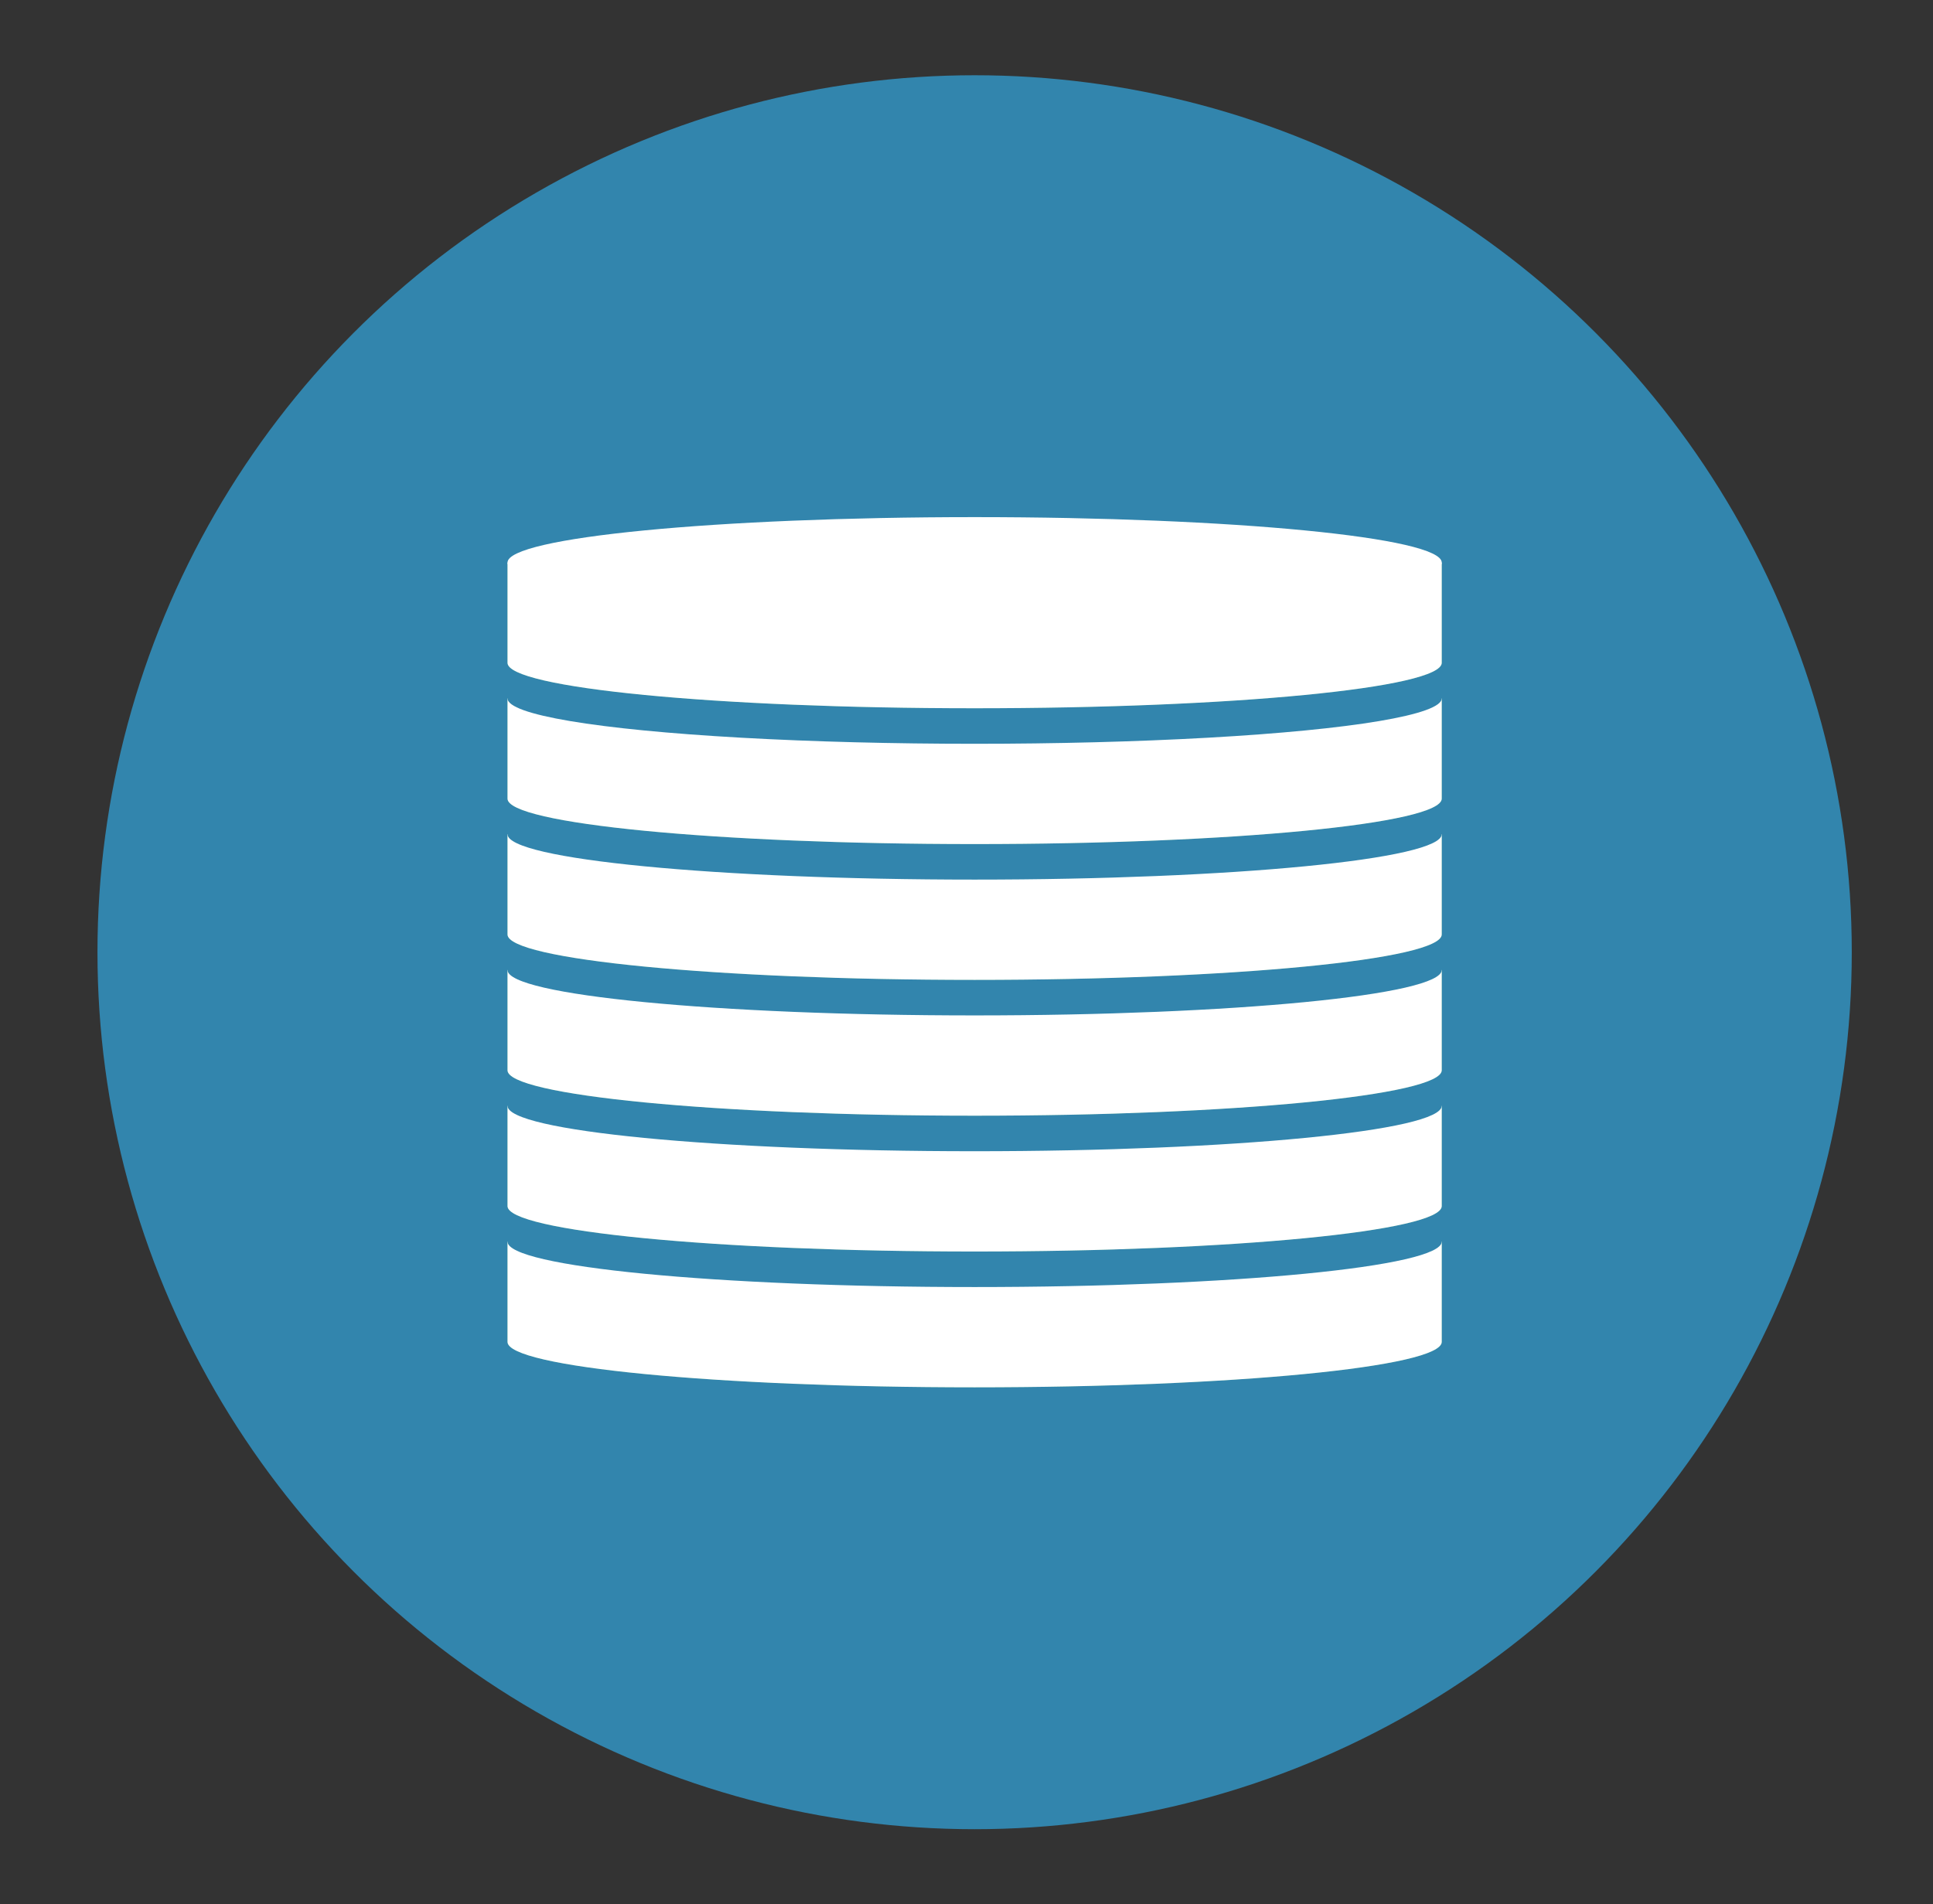
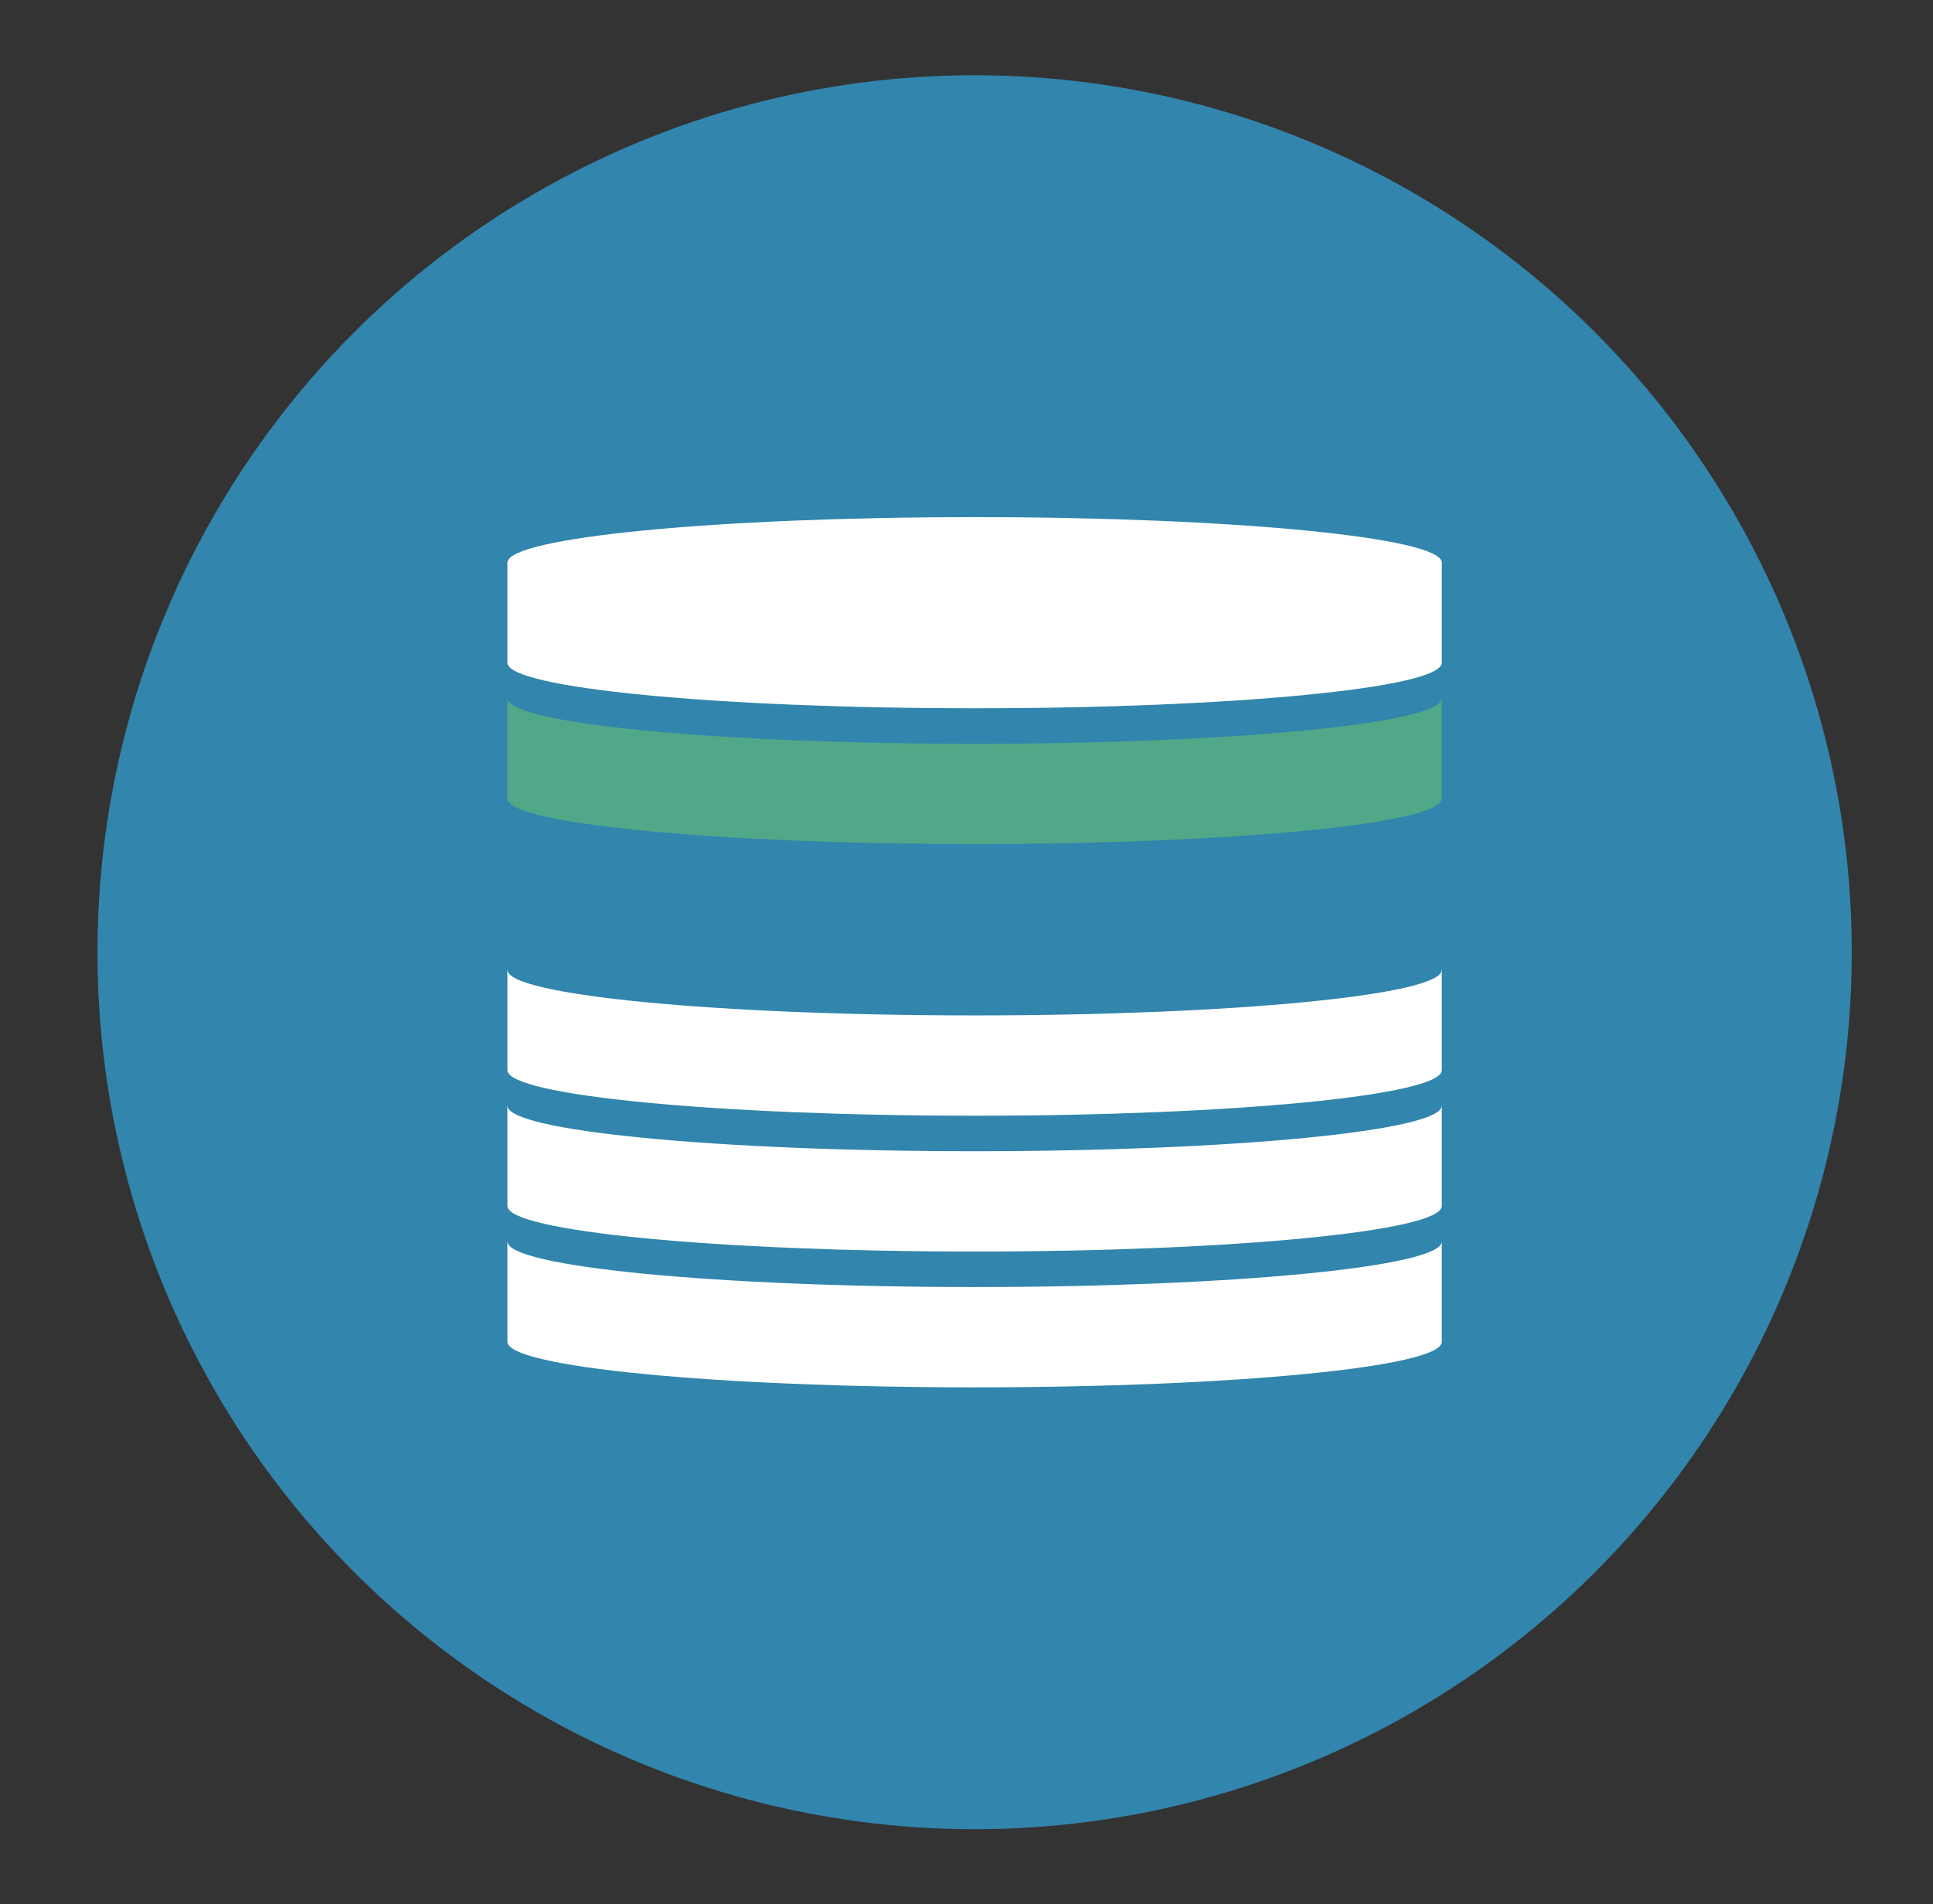
<svg xmlns="http://www.w3.org/2000/svg" id="Layer_1" viewBox="0 0 545 537">
  <rect x="0" y="0" width="545" height="537" fill="#333333" stroke="none" />
  <circle cx="274.79" cy="268.53" r="247.31" fill="#3285ad" />
  <g>
    <path d="M406.49,350.14v28.28c0,6.01-42.6,11.05-100.04,12.43-10.14,.24-20.75,.37-31.66,.37-72.73,0-131.7-5.73-131.7-12.8v-28.28H406.49Z" fill="#51a888" />
    <path d="M143.09,350.14v28.28c0,7.07,58.96,12.81,131.7,12.81s131.7-5.74,131.7-12.81v-28.28H143.09Z" fill="#fff" />
    <path d="M406.49,350.14c0,7.07-58.96,12.81-131.7,12.81s-131.7-5.73-131.7-12.81,58.96-12.81,131.7-12.81,131.7,5.73,131.7,12.81Z" fill="#3285ad" />
  </g>
  <g>
    <path d="M406.49,311.84v28.28c0,6.01-42.6,11.05-100.04,12.43-10.14,.24-20.75,.37-31.66,.37-72.73,0-131.7-5.73-131.7-12.8v-28.28H406.49Z" fill="#51a888" />
    <path d="M143.09,311.84v28.28c0,7.07,58.96,12.81,131.7,12.81s131.7-5.74,131.7-12.81v-28.28H143.09Z" fill="#fff" />
    <path d="M406.49,311.84c0,7.07-58.96,12.81-131.7,12.81s-131.7-5.73-131.7-12.81,58.96-12.81,131.7-12.81,131.7,5.73,131.7,12.81Z" fill="#3285ad" />
  </g>
  <g>
    <path d="M406.49,273.54v28.28c0,6.01-42.6,11.05-100.04,12.43-10.14,.24-20.75,.37-31.66,.37-72.73,0-131.7-5.73-131.7-12.8v-28.28H406.49Z" fill="#51a888" />
    <path d="M143.09,273.54v28.28c0,7.07,58.96,12.81,131.7,12.81s131.7-5.74,131.7-12.81v-28.28H143.09Z" fill="#fff" />
    <path d="M406.49,273.54c0,7.07-58.96,12.81-131.7,12.81s-131.7-5.73-131.7-12.81,58.96-12.81,131.7-12.81,131.7,5.73,131.7,12.81Z" fill="#3285ad" />
  </g>
  <g>
-     <path d="M406.49,235.24v28.28c0,6.01-42.6,11.05-100.04,12.43-10.14,.24-20.75,.37-31.66,.37-72.73,0-131.7-5.73-131.7-12.8v-28.28H406.49Z" fill="#51a888" />
-     <path d="M143.09,235.24v28.28c0,7.07,58.96,12.81,131.7,12.81s131.7-5.73,131.7-12.81v-28.28H143.09Z" fill="#fff" />
-     <path d="M406.49,235.24c0,7.07-58.96,12.81-131.7,12.81s-131.7-5.73-131.7-12.81,58.96-12.81,131.7-12.81,131.7,5.73,131.7,12.81Z" fill="#3285ad" />
-   </g>
+     </g>
  <path d="M406.49,196.94v28.28c0,6.01-42.6,11.05-100.04,12.43-10.14,.25-20.75,.37-31.66,.37-72.73,0-131.7-5.73-131.7-12.8v-28.28H406.49Z" fill="#51a888" />
-   <path d="M143.09,196.94v28.28c0,7.07,58.96,12.81,131.7,12.81s131.7-5.73,131.7-12.81v-28.28H143.09Z" fill="#fff" />
  <ellipse cx="274.79" cy="196.94" rx="131.7" ry="12.81" fill="#3285ad" />
  <path d="M406.49,158.64v28.28c0,6.01-42.6,11.05-100.04,12.43-10.14,.24-20.75,.37-31.66,.37-72.73,0-131.7-5.73-131.7-12.8v-28.28H406.49Z" fill="#51a888" />
  <path d="M143.09,158.64v28.28c0,7.07,58.96,12.81,131.7,12.81s131.7-5.73,131.7-12.81v-28.28H143.09Z" fill="#fff" />
  <path d="M406.49,158.64c0,7.07-58.96,12.81-131.7,12.81s-131.7-5.73-131.7-12.81,58.96-12.81,131.7-12.81,131.7,5.73,131.7,12.81Z" fill="#fff" />
</svg>